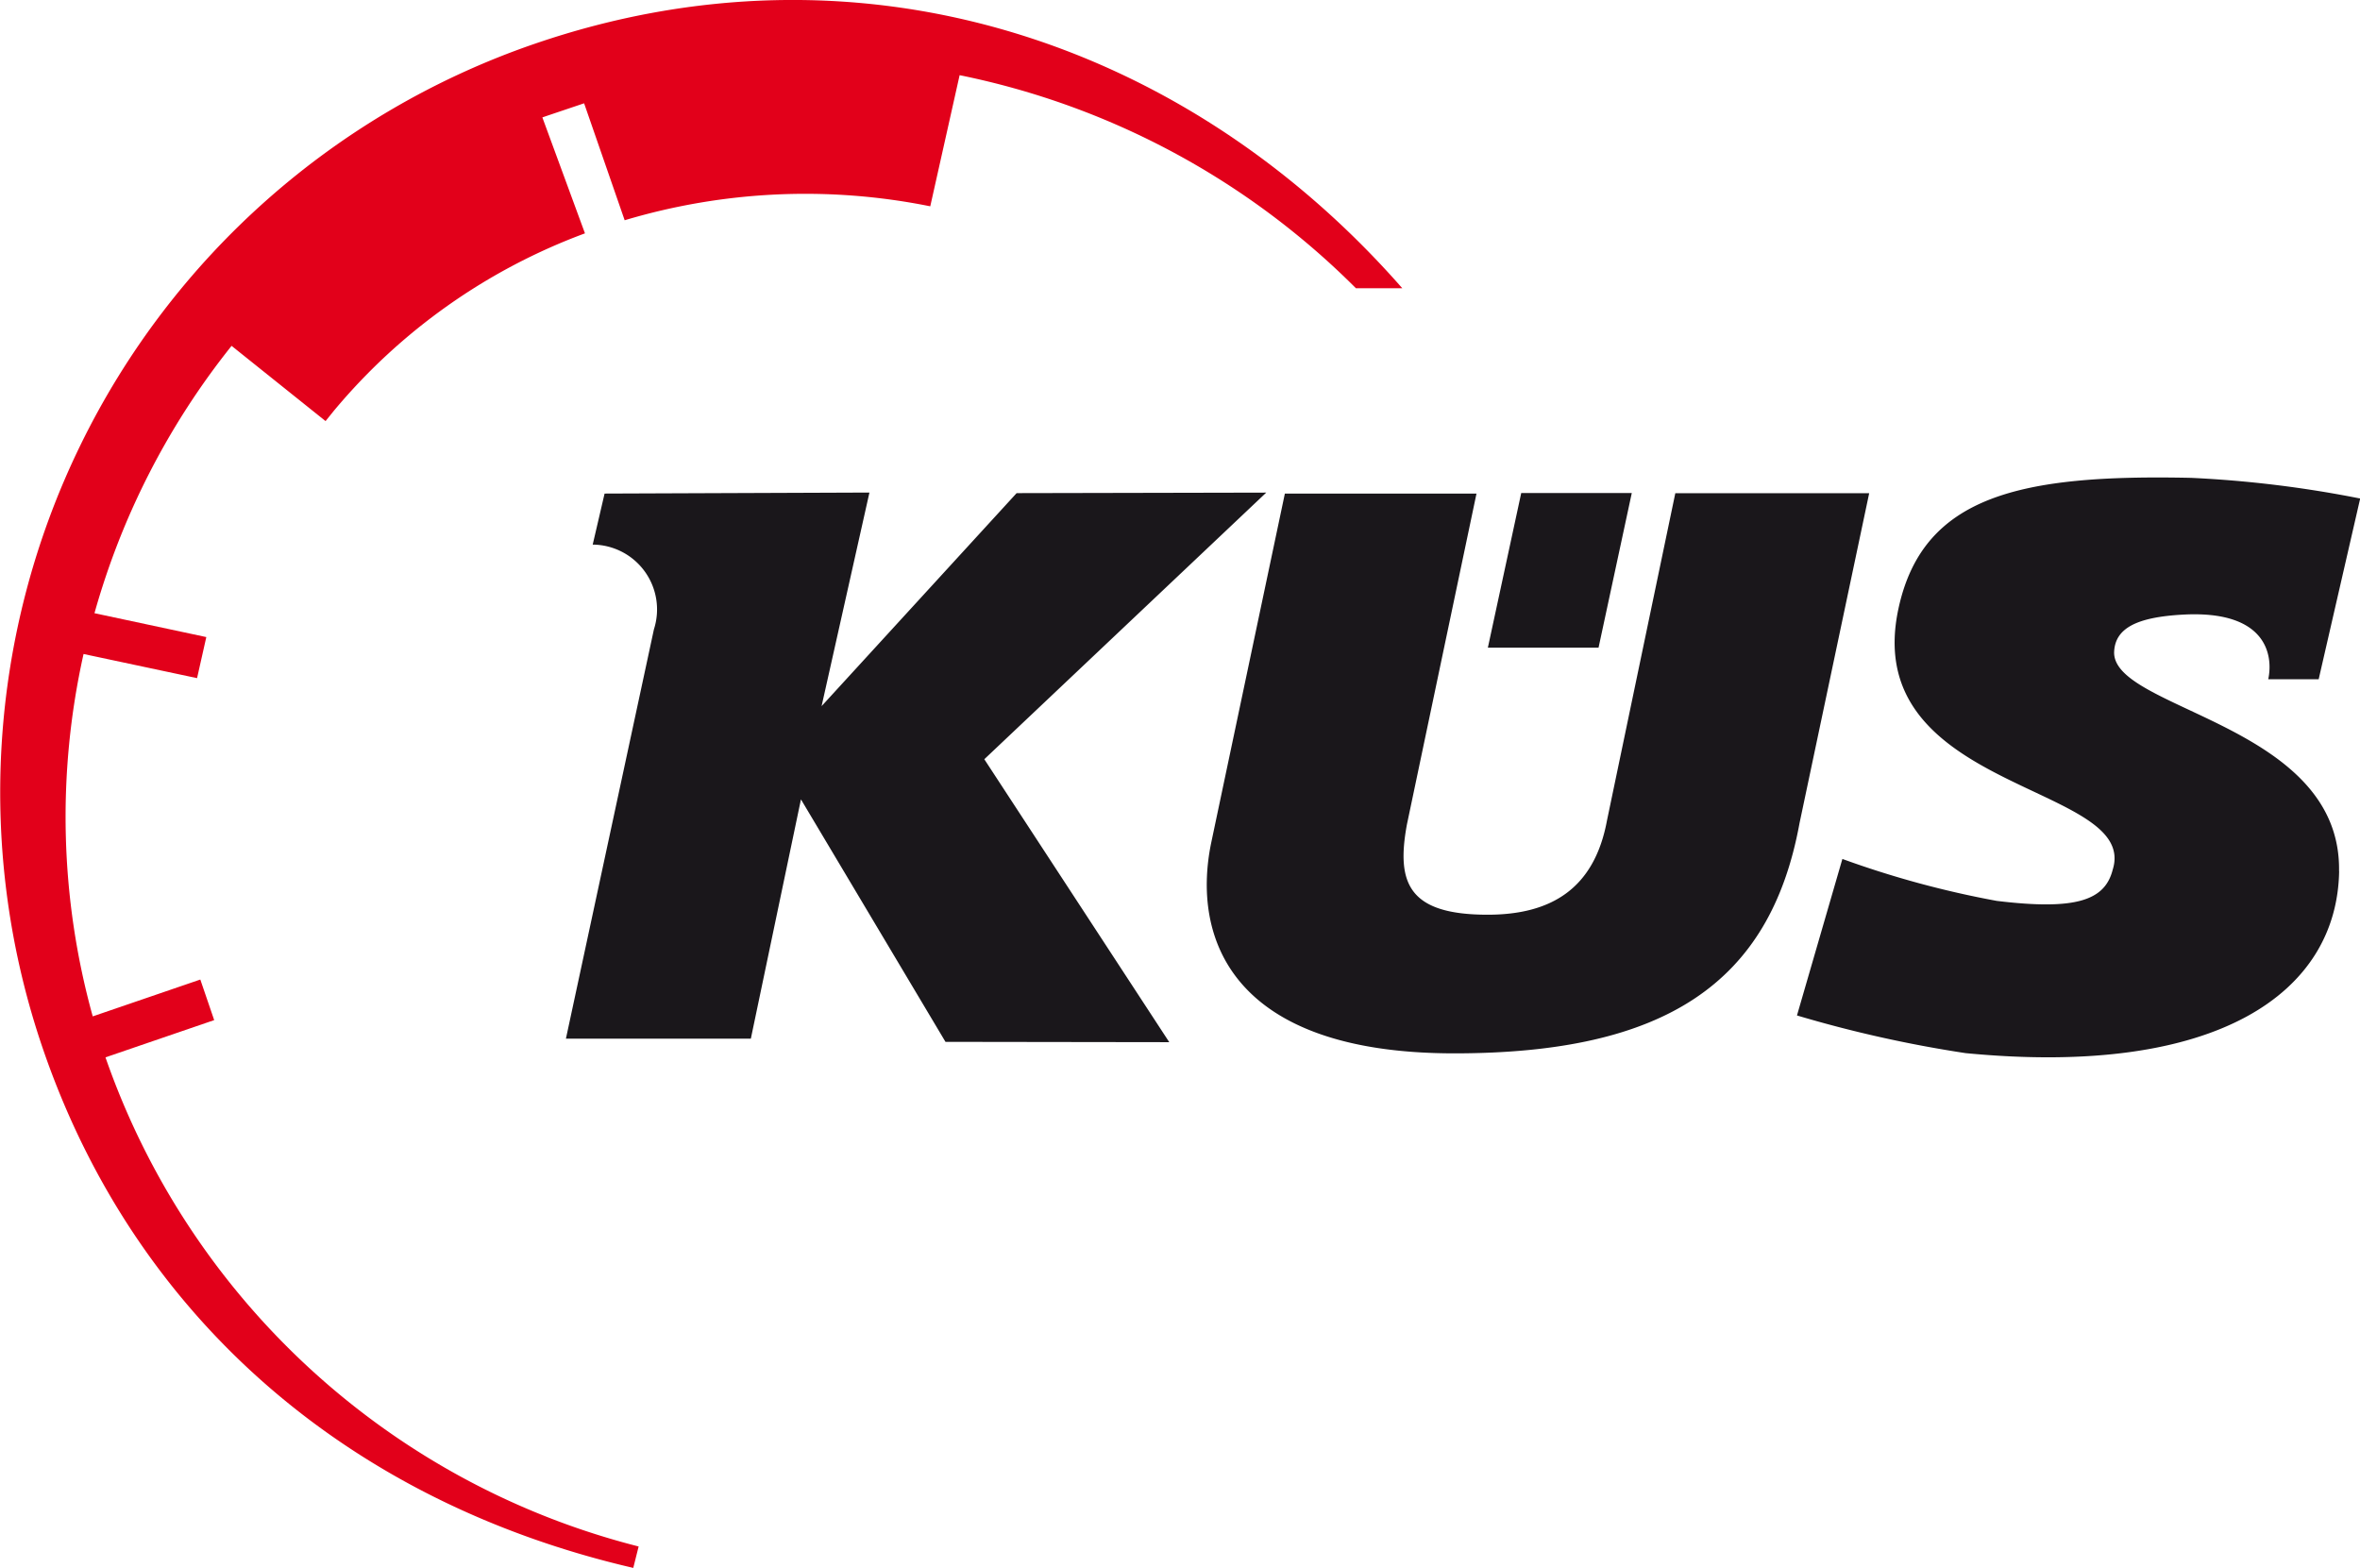
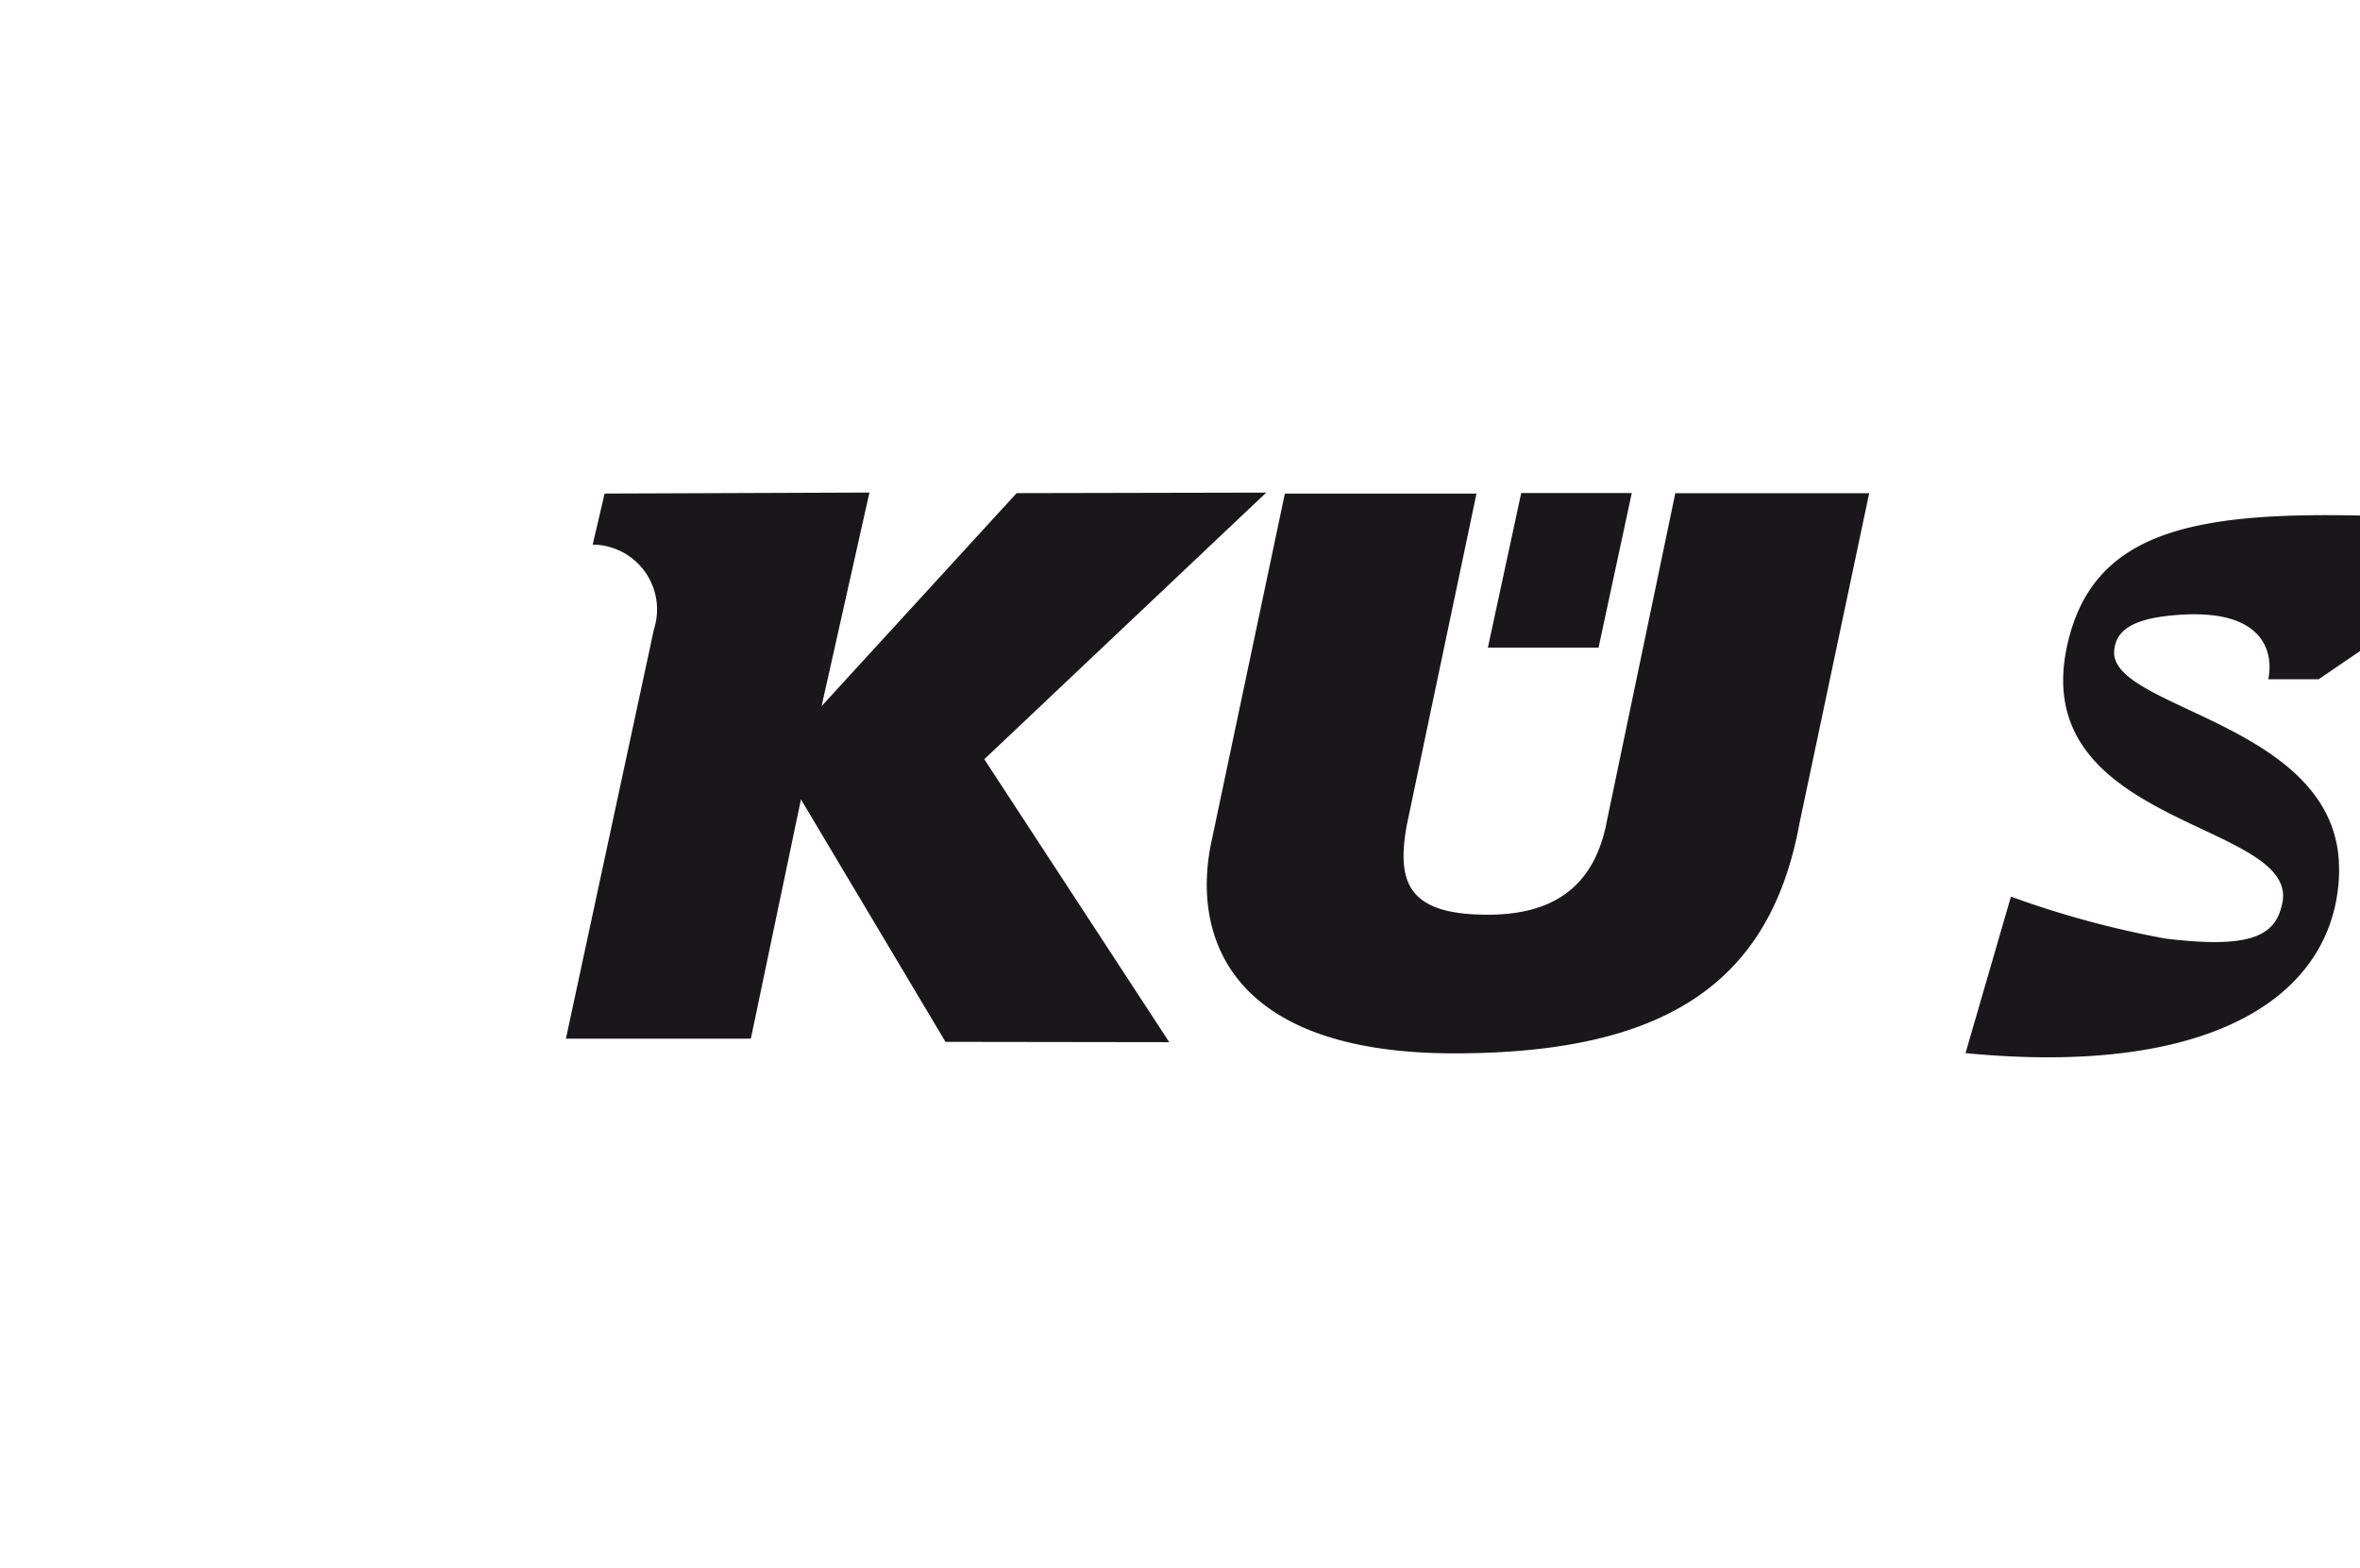
<svg xmlns="http://www.w3.org/2000/svg" id="KÜS_logo" width="81.435" height="54.102" viewBox="0 0 81.435 54.102">
-   <path id="path6504" d="M20.154,3.565c-.121.042-1.319.443-1.439.487l1.47,4a20.577,20.577,0,0,0-8.66,6.117l-.291.361L7.991,11.934A26.011,26.011,0,0,0,3.26,21.159l3.859.824L6.8,23.4l-3.917-.833A25.772,25.772,0,0,0,3.2,35.071L6.912,33.8l.479,1.4L3.64,36.485l.021.061A26.339,26.339,0,0,0,22.037,53.363l-.185.739c-9.874-2.287-17.193-8.68-20.358-17.873A27.309,27.309,0,0,1,18.424,1.52C29.535-2.306,40.807,1.3,48.387,9.945h-1.6A26.875,26.875,0,0,0,33.113,2.594L32.1,7.119A21.768,21.768,0,0,0,21.555,7.6l-1.4-4.037" transform="translate(0 0)" fill="#e2001a" />
-   <path id="path6512" d="M125.506,67.833c-.07,4.177-4.171,7.121-12.892,6.278a42.924,42.924,0,0,1-5.816-1.3l1.567-5.4a33.03,33.03,0,0,0,5.327,1.447c2.745.333,3.732-.02,4-1.074.945-2.989-8.783-2.659-7.387-9.035.851-3.887,4.227-4.615,10.1-4.488a39.172,39.172,0,0,1,5.827.713L124.8,61.21h-1.74c.179-.841-.068-2.382-2.926-2.231-1.653.087-2.347.49-2.391,1.27-.112,2.026,7.845,2.487,7.76,7.585M74.792,54.768l-1.651,7.37,6.73-7.35,8.613-.018-9.728,9.2,6.382,9.763-7.722-.011-4.987-8.367L70.7,73.611l-6.381,0L67.355,59.49a2.238,2.238,0,0,0-2.112-2.926l.41-1.761,9.14-.035M106.881,66.2l2.409-11.41H102.6l-2.357,11.289c-.436,2.358-1.926,3.256-4.119,3.256-2.735,0-3.159-1.095-2.785-3.116l2.4-11.415H89.127L86.58,66.877c-.661,3.254.685,7.242,8.394,7.242,7.264,0,10.89-2.414,11.907-7.916M96.133,60.12l3.818,0,1.147-5.336H97.283l-1.15,5.331" transform="translate(-44.791 -37.772)" fill="#1a171b" />
+   <path id="path6512" d="M125.506,67.833c-.07,4.177-4.171,7.121-12.892,6.278l1.567-5.4a33.03,33.03,0,0,0,5.327,1.447c2.745.333,3.732-.02,4-1.074.945-2.989-8.783-2.659-7.387-9.035.851-3.887,4.227-4.615,10.1-4.488a39.172,39.172,0,0,1,5.827.713L124.8,61.21h-1.74c.179-.841-.068-2.382-2.926-2.231-1.653.087-2.347.49-2.391,1.27-.112,2.026,7.845,2.487,7.76,7.585M74.792,54.768l-1.651,7.37,6.73-7.35,8.613-.018-9.728,9.2,6.382,9.763-7.722-.011-4.987-8.367L70.7,73.611l-6.381,0L67.355,59.49a2.238,2.238,0,0,0-2.112-2.926l.41-1.761,9.14-.035M106.881,66.2l2.409-11.41H102.6l-2.357,11.289c-.436,2.358-1.926,3.256-4.119,3.256-2.735,0-3.159-1.095-2.785-3.116l2.4-11.415H89.127L86.58,66.877c-.661,3.254.685,7.242,8.394,7.242,7.264,0,10.89-2.414,11.907-7.916M96.133,60.12l3.818,0,1.147-5.336H97.283l-1.15,5.331" transform="translate(-44.791 -37.772)" fill="#1a171b" />
</svg>